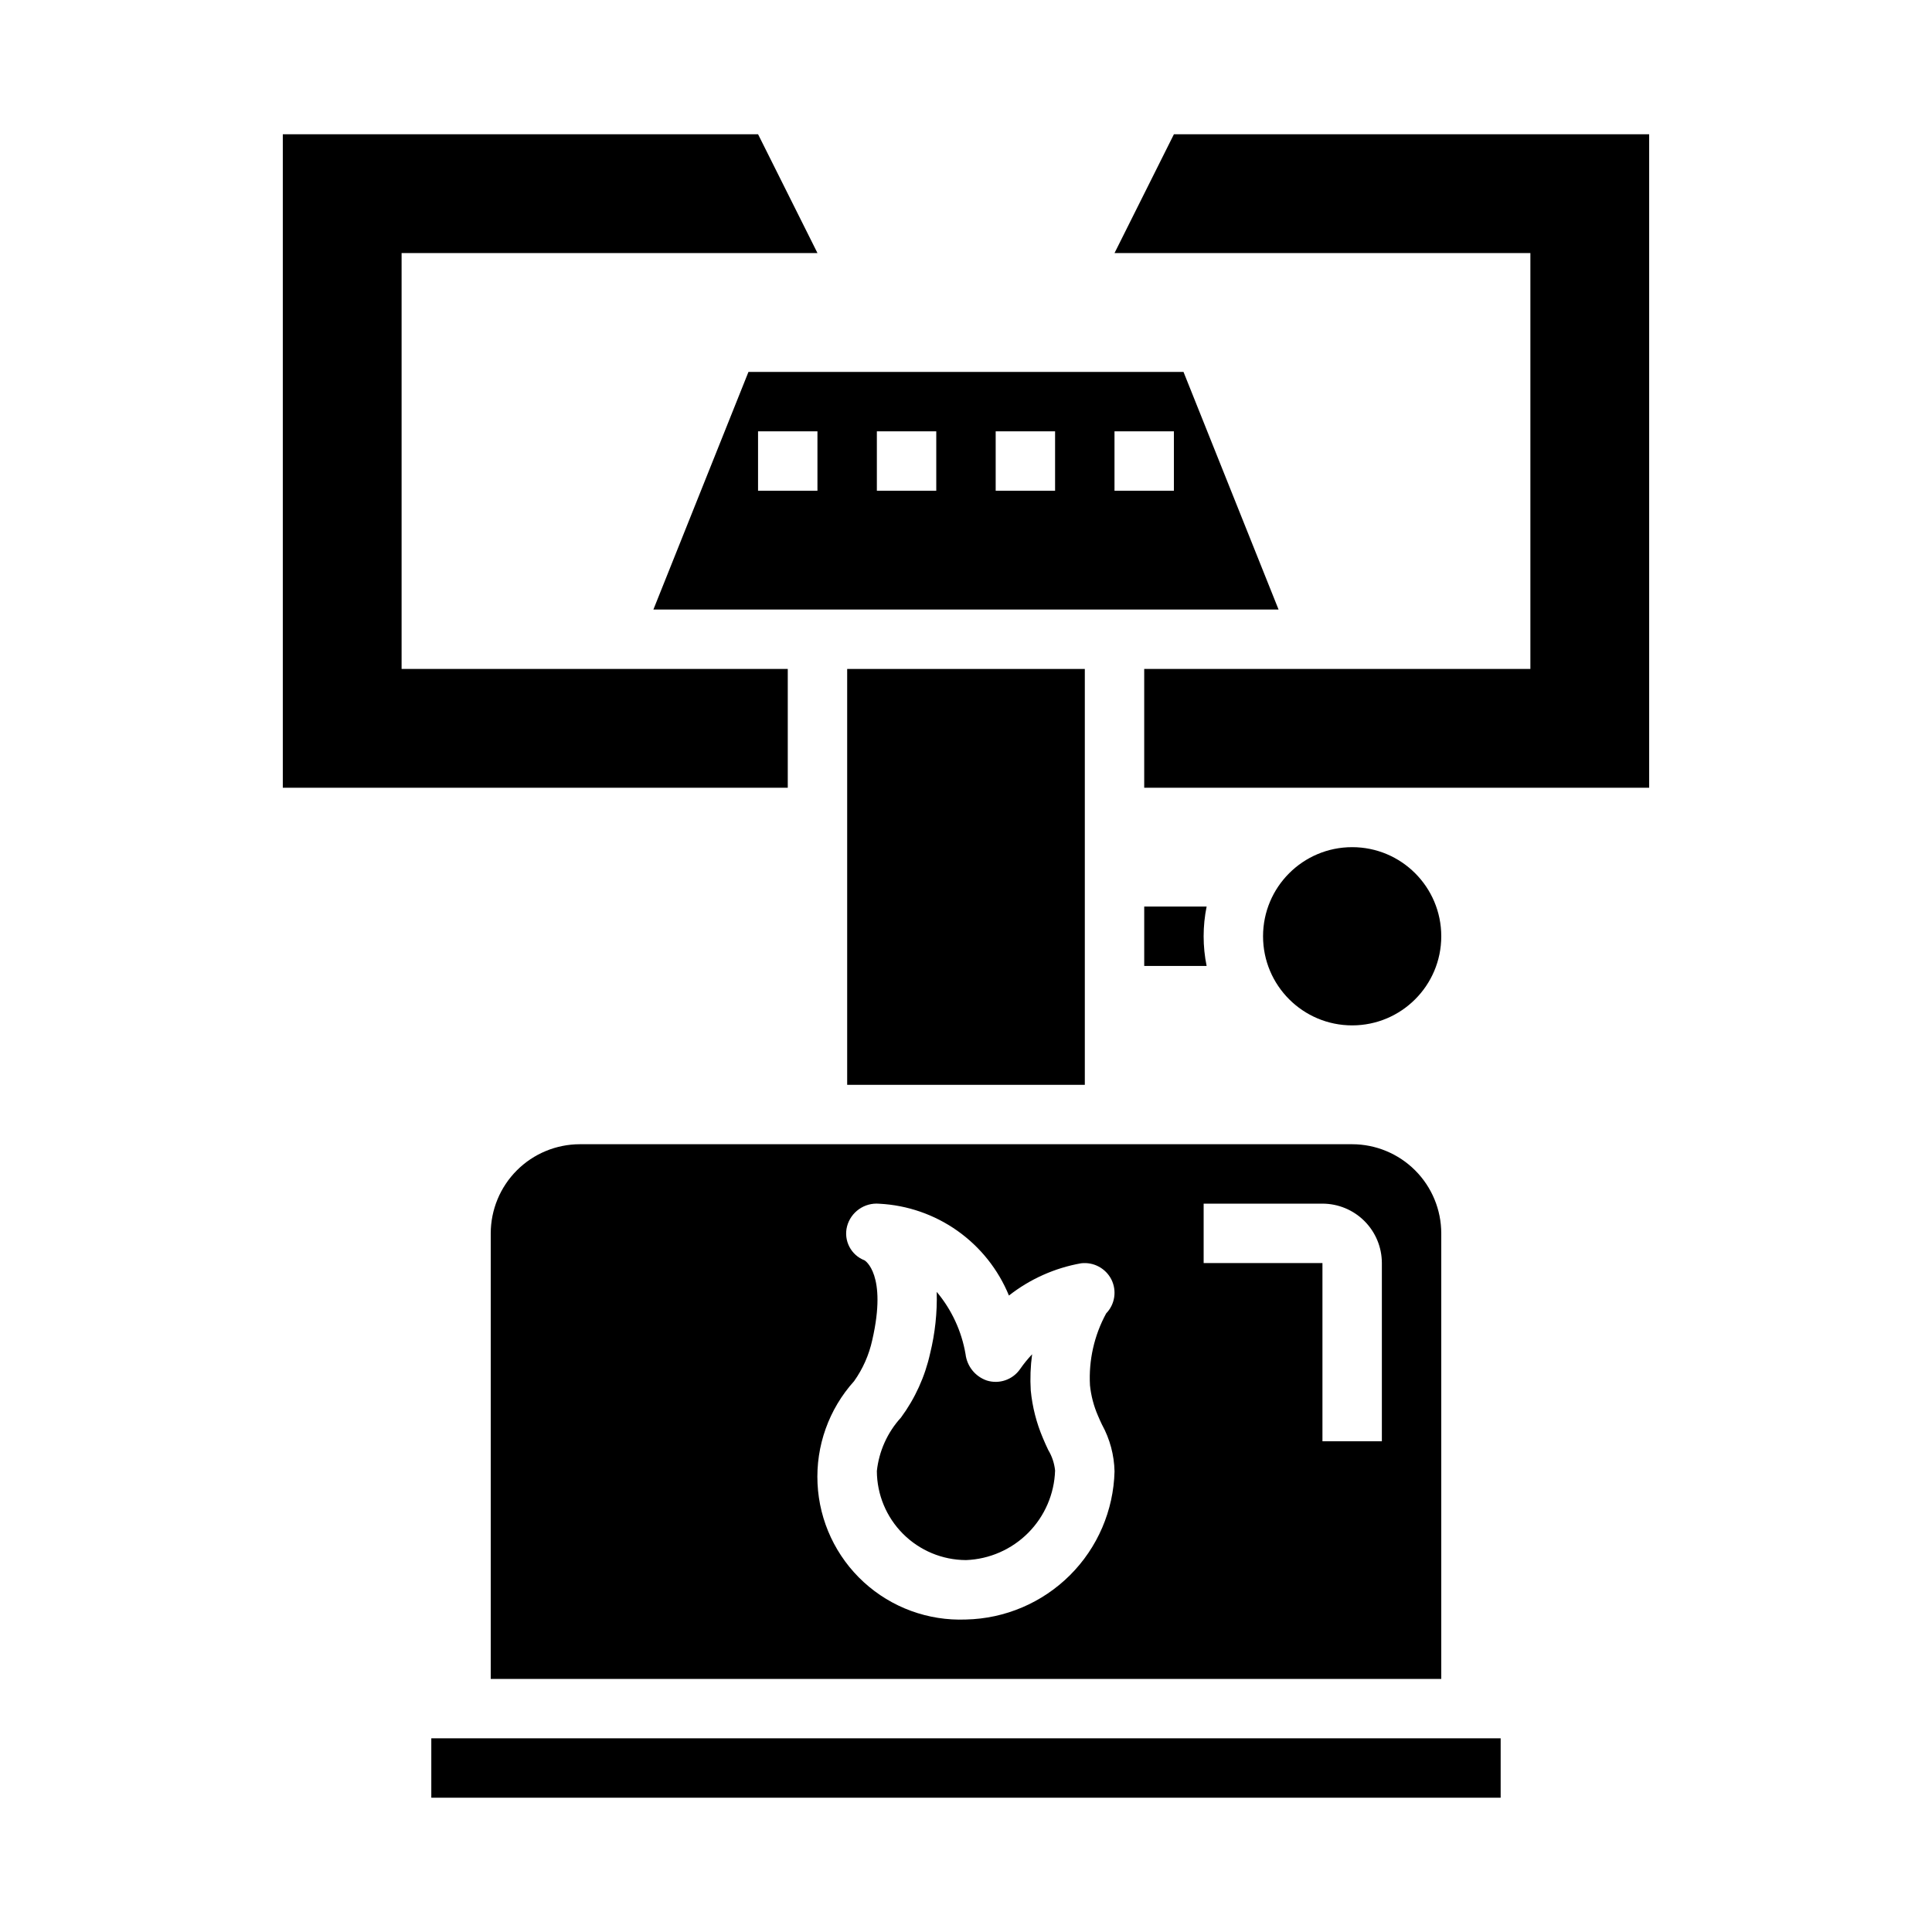
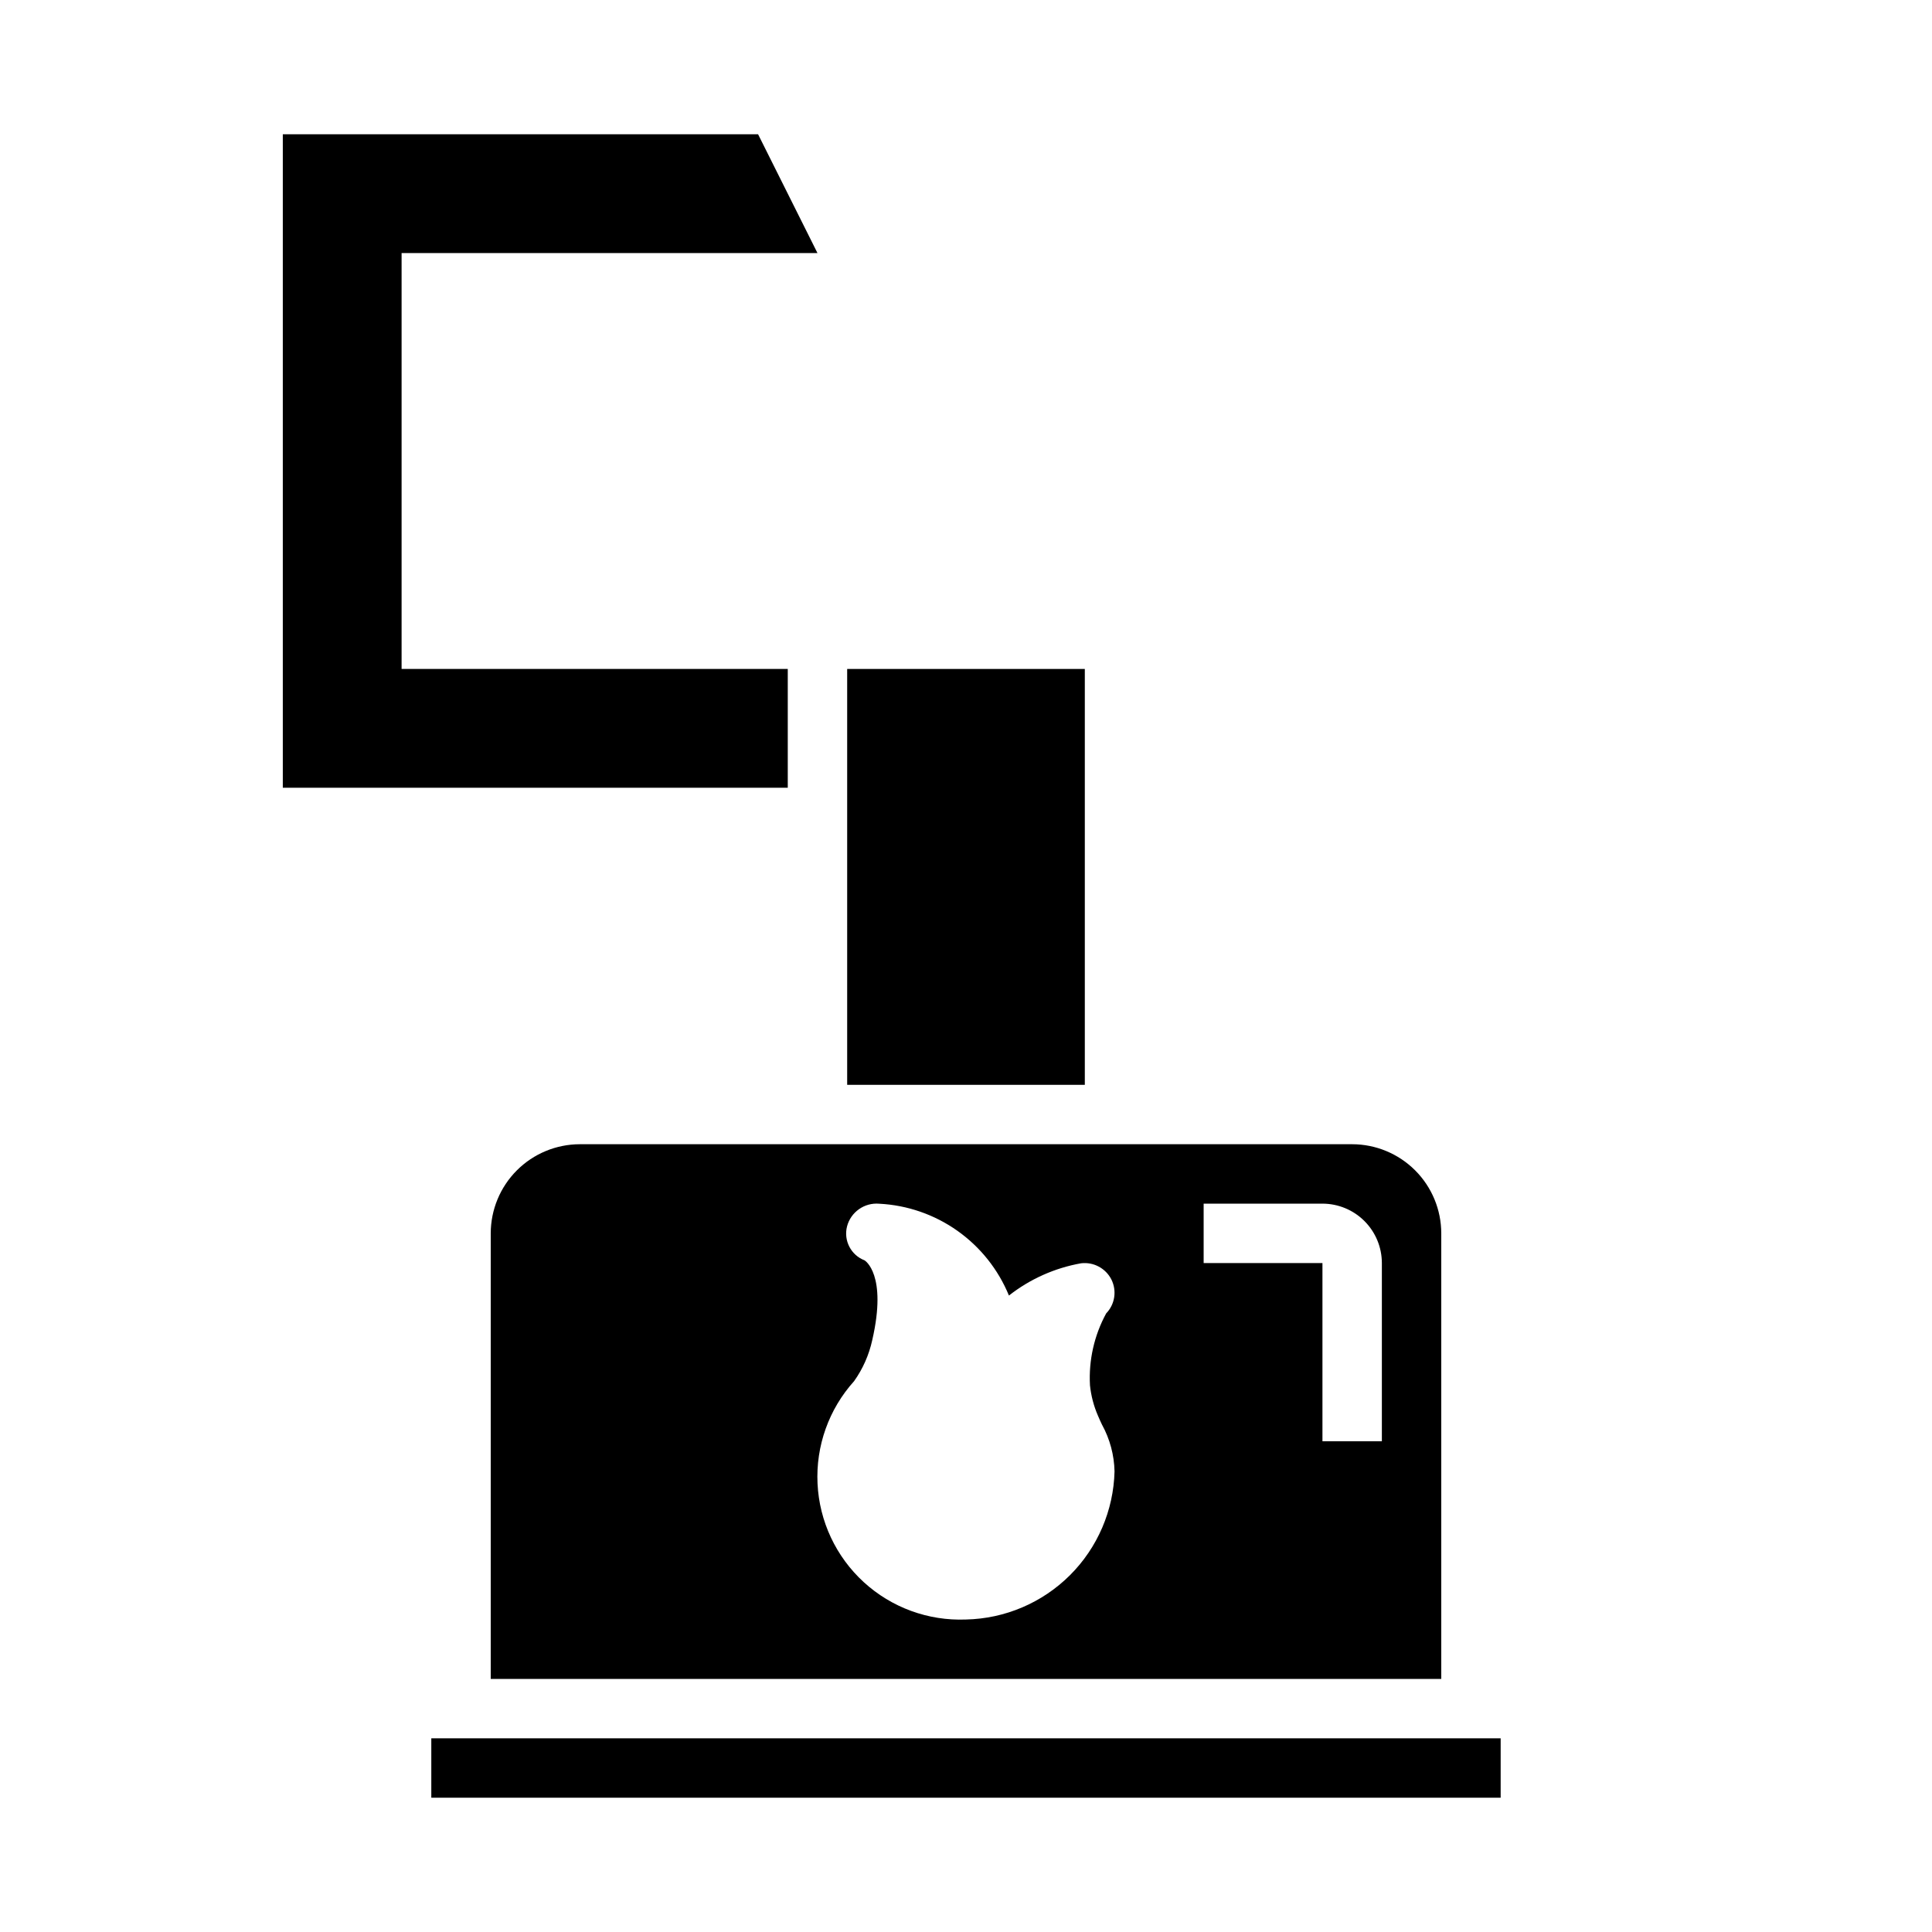
<svg xmlns="http://www.w3.org/2000/svg" fill="#000000" width="800px" height="800px" version="1.1" viewBox="144 144 512 512">
  <g>
-     <path d="m525.95 392.12c0 13.043-10.57 23.617-23.613 23.617-13.043 0-23.617-10.574-23.617-23.617s10.574-23.613 23.617-23.613c13.043 0 23.613 10.57 23.613 23.613" />
-     <path d="m447.23 384.25v15.742h16.539v0.004c-1.059-5.195-1.059-10.551 0-15.746z" />
    <path d="m368.51 321.28h62.977v110.21h-62.977z" />
-     <path d="m399.98 557.44h0.012c6.207-0.23 12.098-2.809 16.484-7.211 4.383-4.406 6.934-10.309 7.133-16.52-0.195-1.922-0.812-3.777-1.809-5.434-0.484-1.031-0.973-2.066-1.41-3.144-1.715-4.019-2.805-8.277-3.227-12.625-0.195-3.207-0.078-6.426 0.359-9.609-1.16 1.223-2.223 2.527-3.18 3.914-1.965 2.84-5.547 4.07-8.84 3.035-3.055-1.055-5.234-3.762-5.621-6.973-1.035-6.082-3.672-11.781-7.641-16.512 0.152 5.492-0.438 10.98-1.75 16.312-1.359 6.144-3.992 11.934-7.727 17-3.578 3.918-5.816 8.875-6.387 14.152 0.023 6.25 2.516 12.242 6.938 16.664 4.422 4.426 10.41 6.922 16.664 6.949z" />
    <path d="m274.05 470.85v118.08h251.9v-118.08c-0.004-6.262-2.496-12.266-6.922-16.691-4.43-4.43-10.43-6.918-16.691-6.926h-204.67c-6.262 0.008-12.266 2.496-16.695 6.926-4.426 4.426-6.914 10.43-6.922 16.691zm188.93-7.871h31.488-0.004c4.176 0.004 8.18 1.664 11.129 4.613 2.953 2.953 4.613 6.953 4.617 11.129v47.23h-15.746v-47.23h-31.484zm-89.855 15.027c-3.606-1.383-5.606-5.246-4.652-8.988 0.996-3.816 4.606-6.363 8.535-6.019 7.449 0.379 14.633 2.867 20.719 7.176 6.086 4.309 10.82 10.258 13.652 17.156 5.578-4.375 12.145-7.309 19.125-8.547 3.309-0.391 6.508 1.32 8.023 4.289 1.496 2.988 0.945 6.594-1.379 8.992-3.176 5.832-4.66 12.43-4.293 19.059 0.289 2.766 0.996 5.469 2.102 8.02 0.34 0.832 0.719 1.629 1.09 2.422h0.004c2.082 3.797 3.219 8.043 3.312 12.375-0.258 10.348-4.488 20.199-11.816 27.508-7.332 7.309-17.195 11.512-27.543 11.738h-0.02c-9.98 0.398-19.715-3.16-27.082-9.906-7.367-6.746-11.77-16.129-12.246-26.105-0.48-9.977 3-19.738 9.688-27.156 2.32-3.266 3.957-6.965 4.812-10.879 4.023-17.465-1.969-21.094-2.031-21.133z" />
    <path d="m360.64 211.07-15.742-31.488h-125.95v173.18h133.82v-31.488h-102.34v-110.21z" />
-     <path d="m455.1 179.58-15.742 31.488h110.21v110.21h-102.34v31.488h133.82v-173.18z" />
    <path d="m258.3 604.67h283.39v15.742h-283.39z" />
-     <path d="m457.64 242.56h-115.29l-25.195 62.977h165.68zm-97.008 31.488h-15.742v-15.746h15.742zm31.488 0h-15.742v-15.746h15.742zm31.488 0h-15.742v-15.746h15.742zm31.488 0h-15.742v-15.746h15.742z" />
    <path d="m494.46 541.7h15.742v15.742h-15.742z" />
  </g>
</svg>